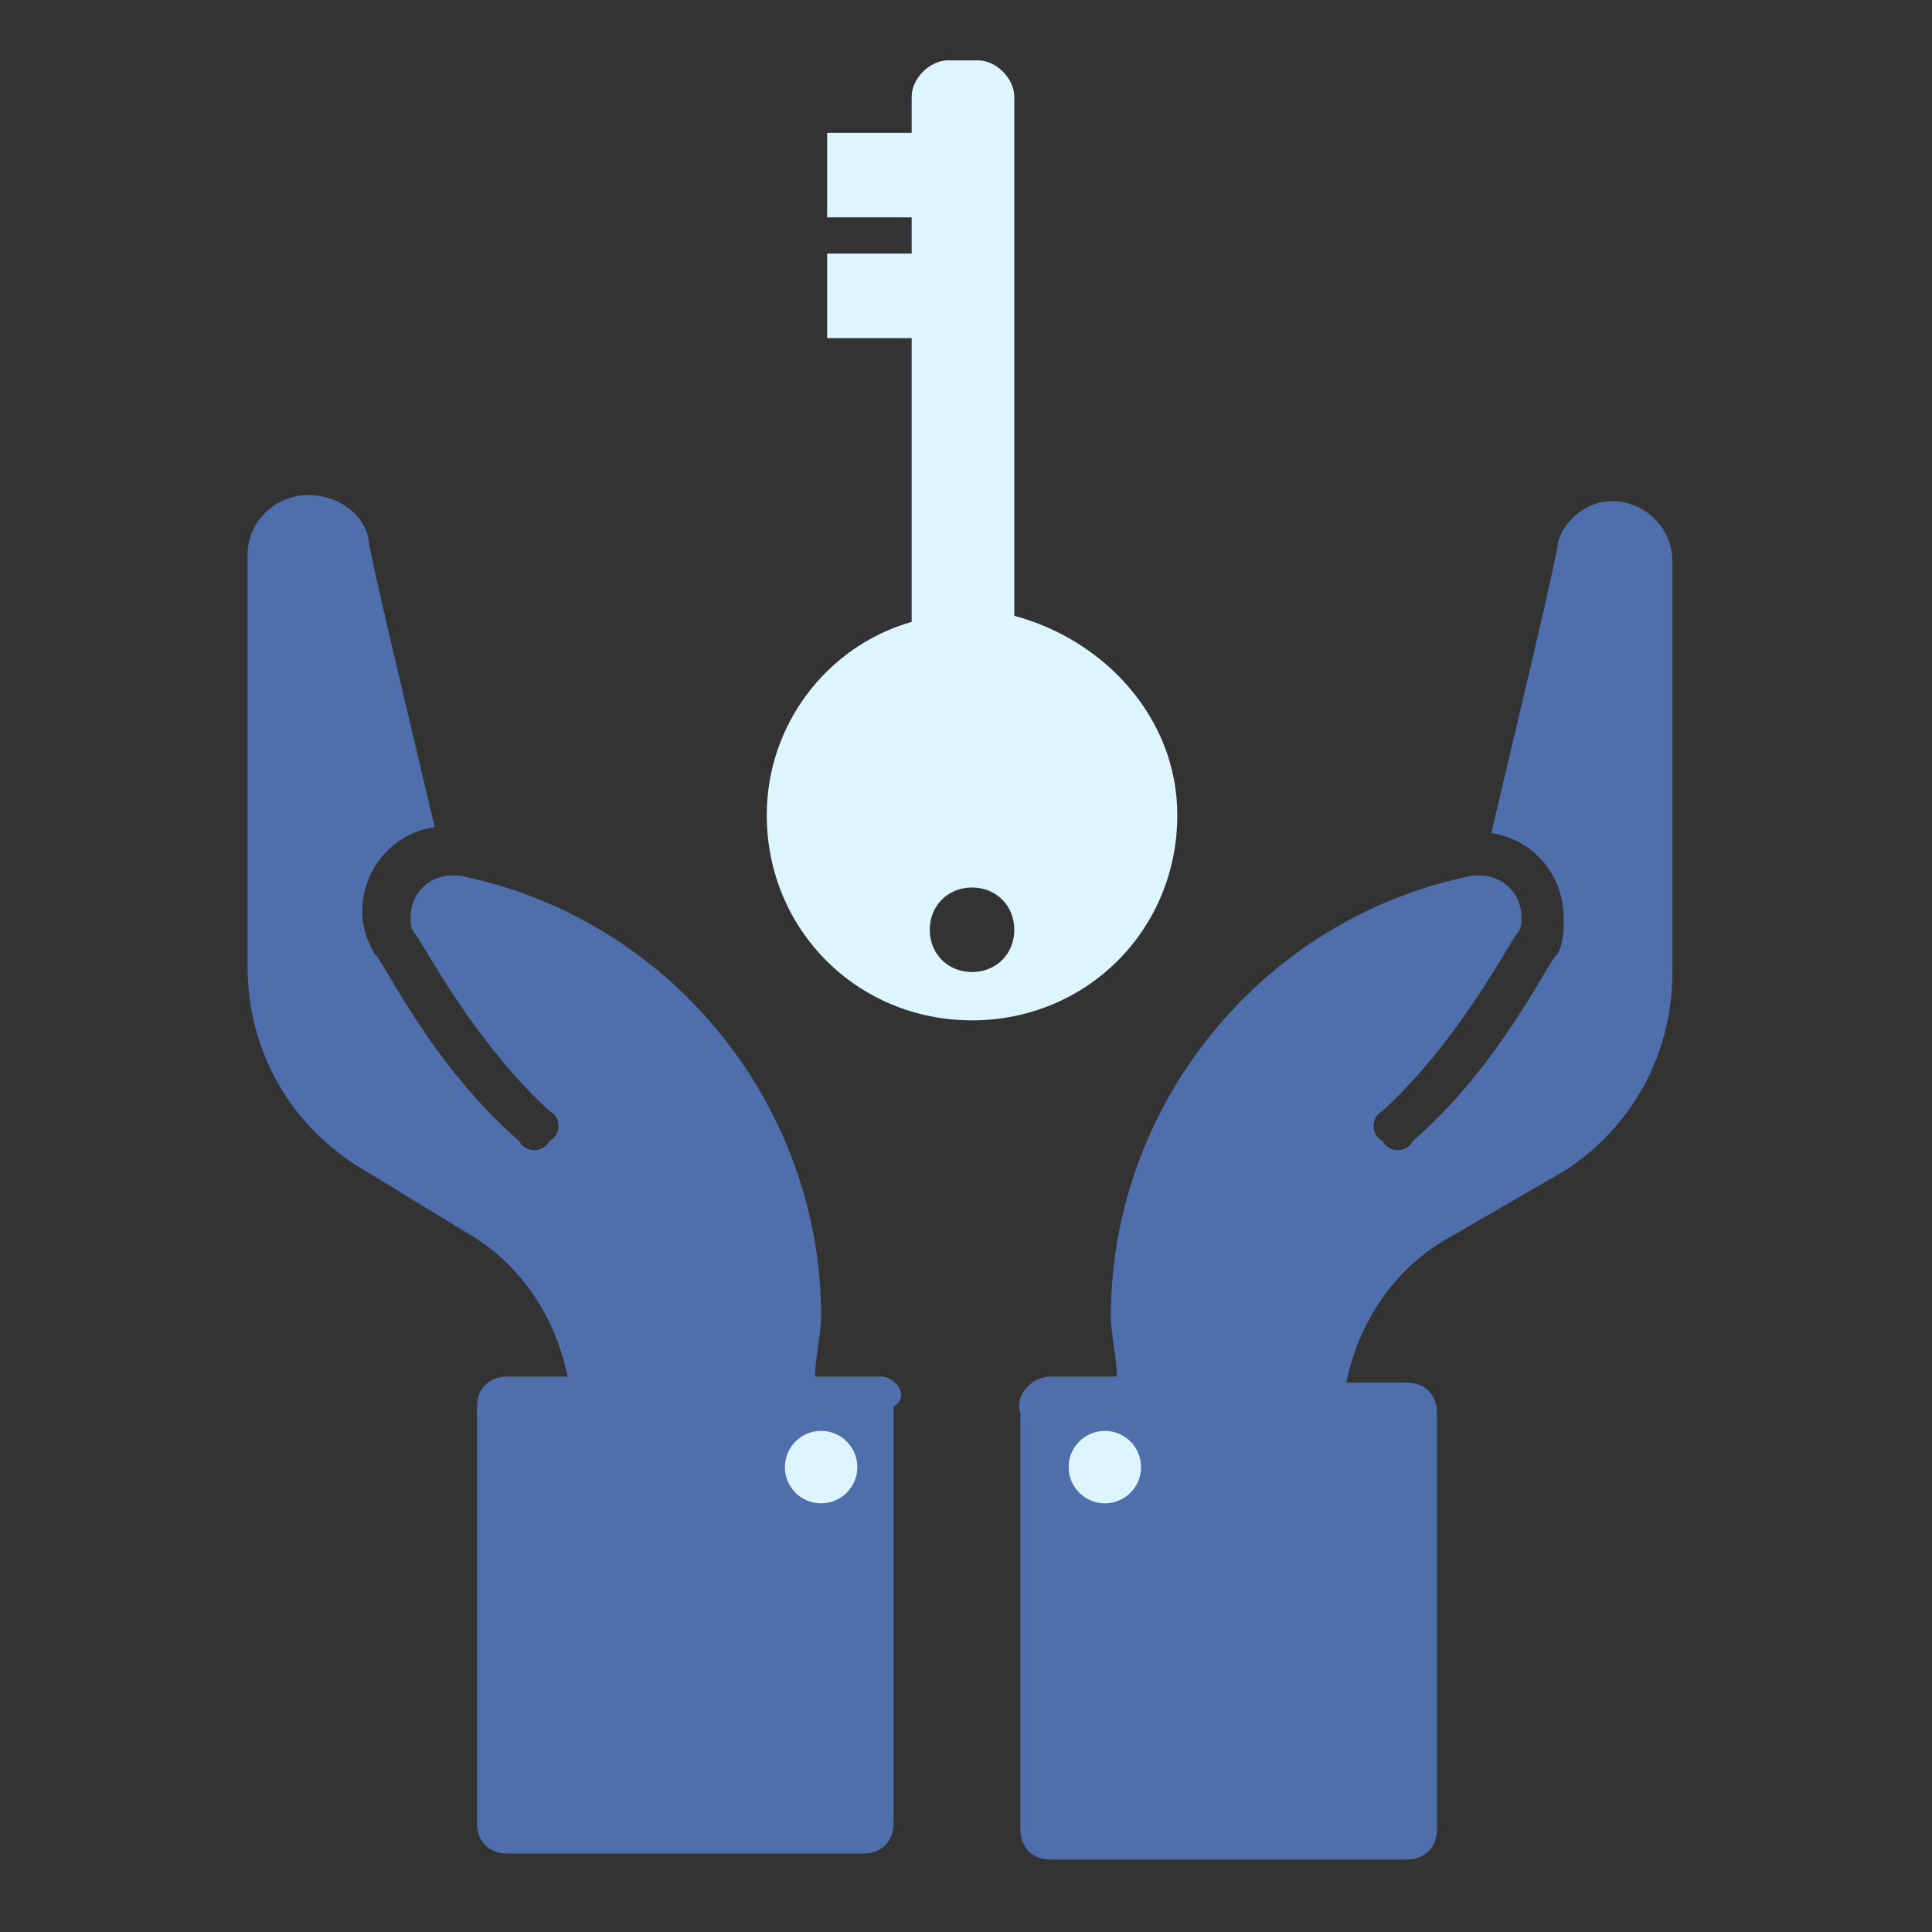
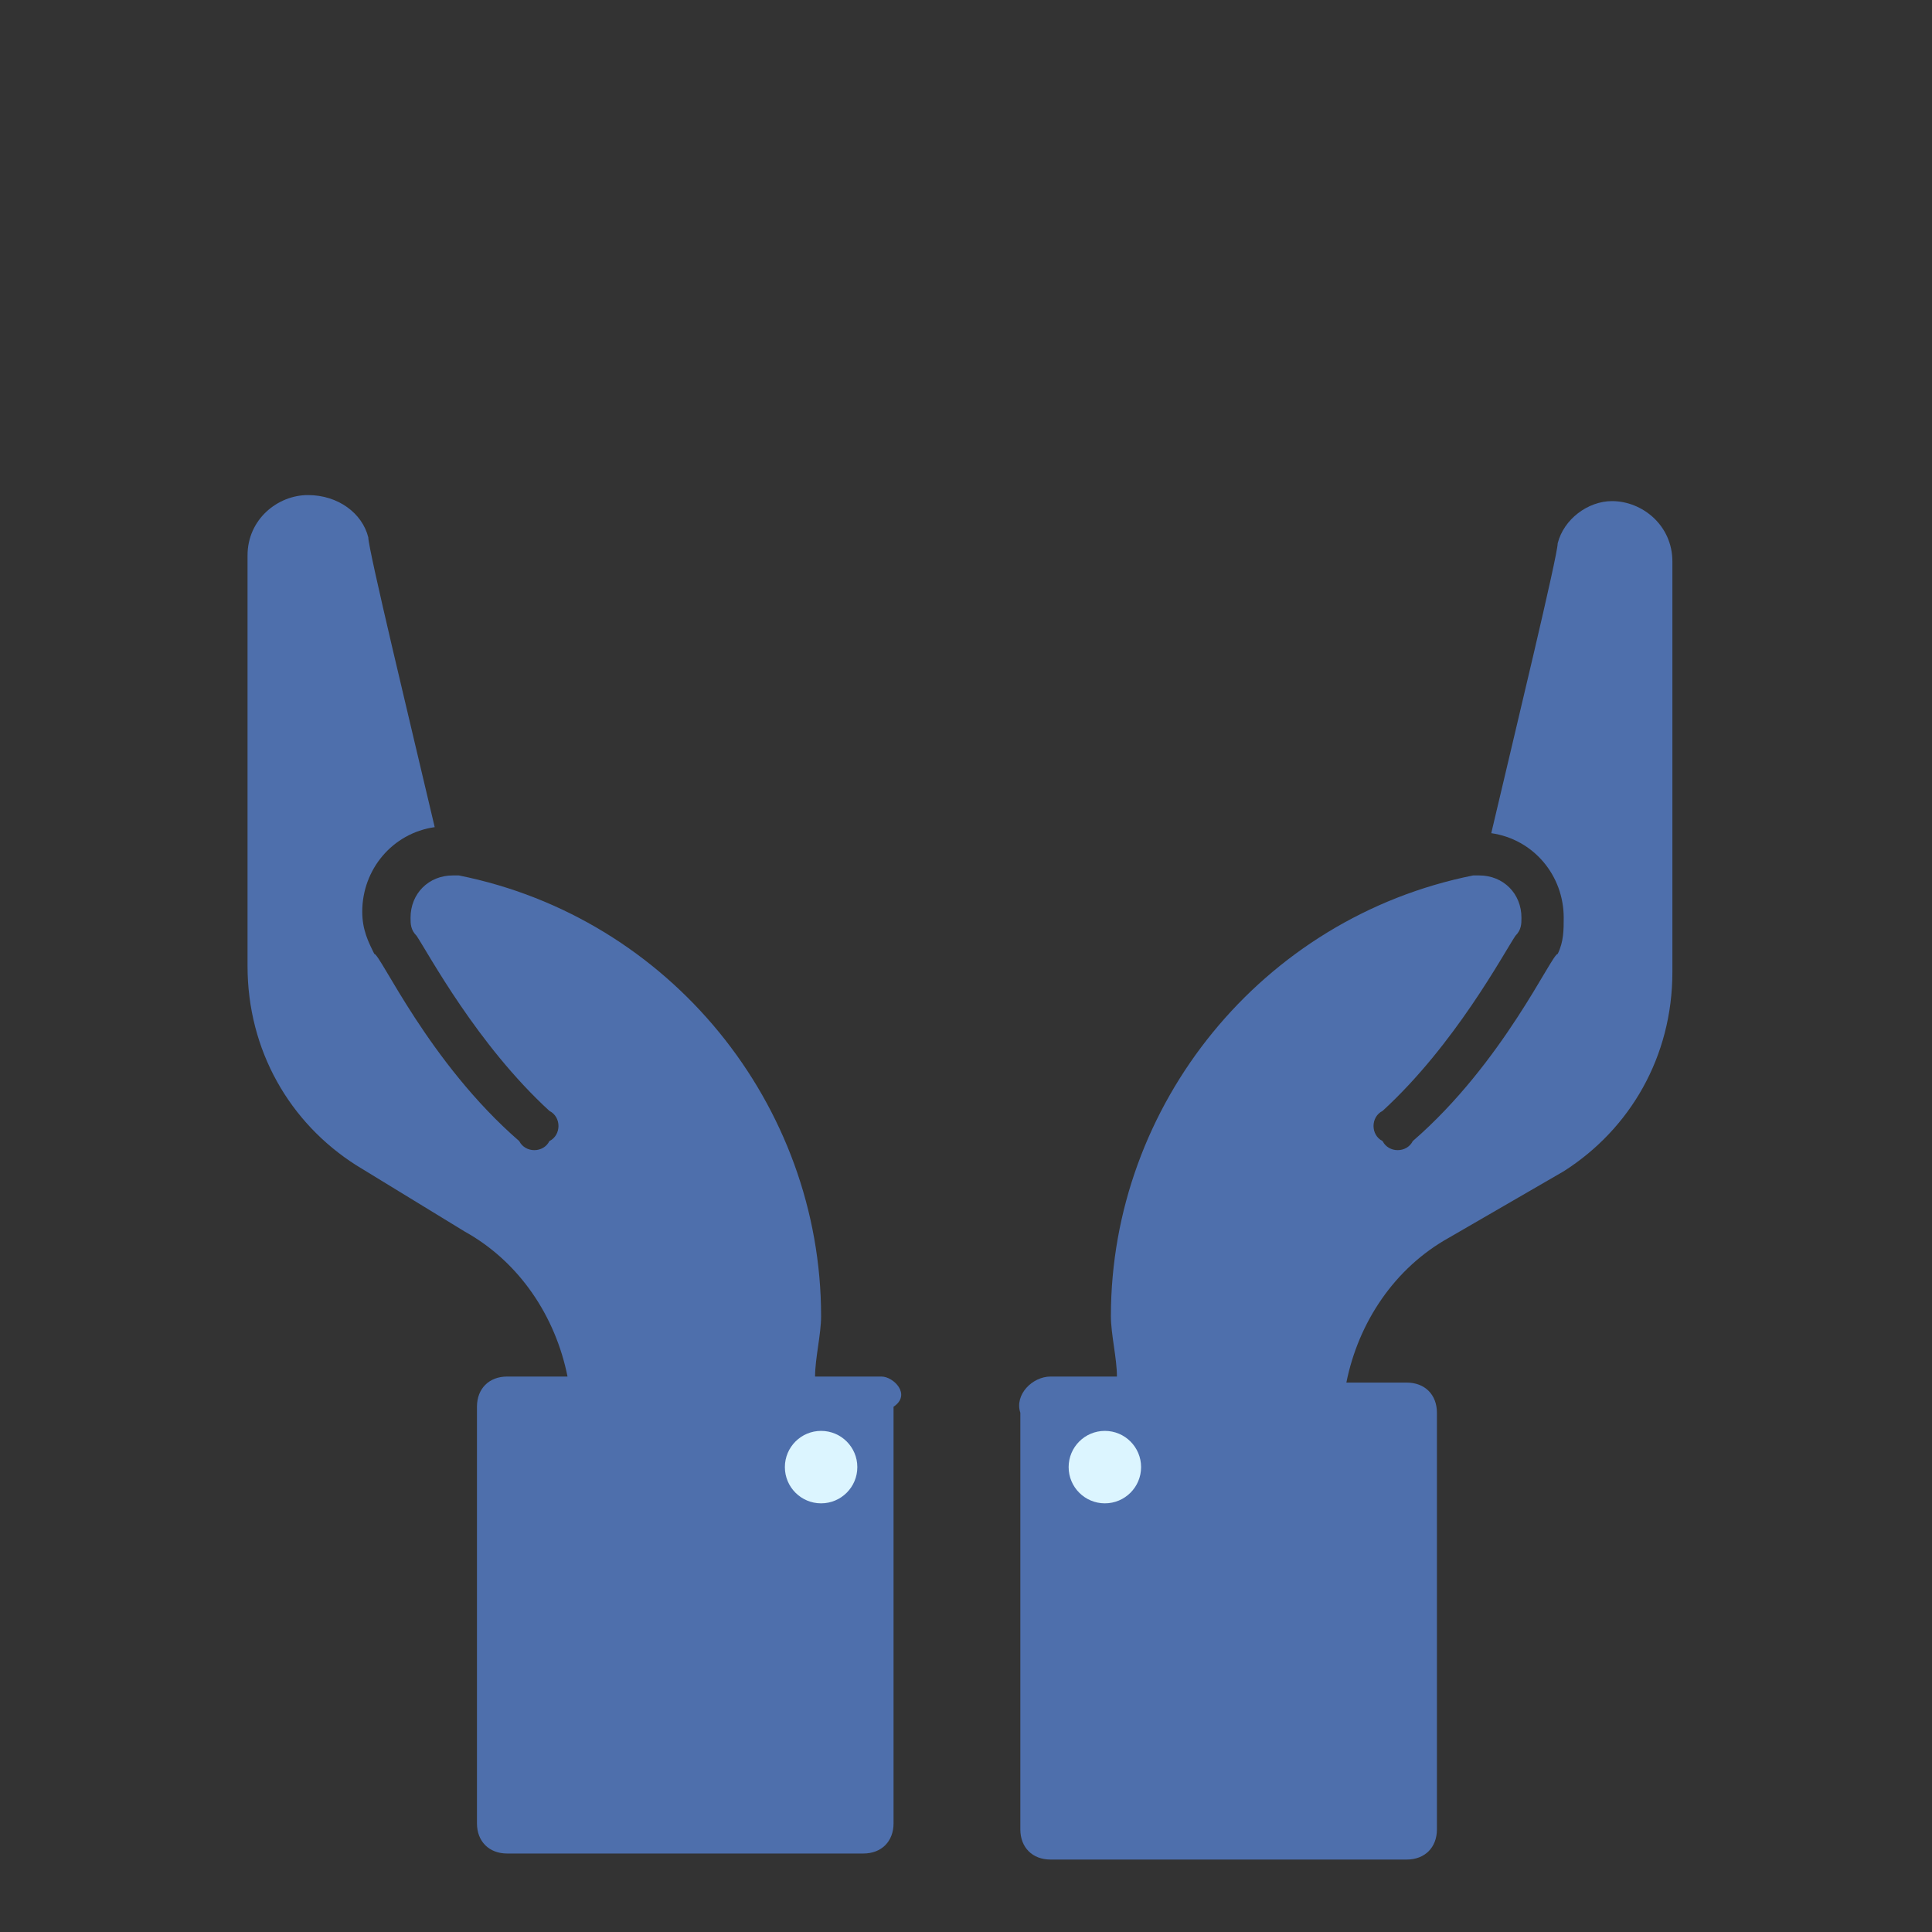
<svg xmlns="http://www.w3.org/2000/svg" version="1.1" id="Layer_3_copy" x="0px" y="0px" viewBox="0 0 32 32" style="enable-background:new 0 0 32 32;" xml:space="preserve">
  <rect x="0" y="0" width="32" height="32" fill="#333333" stroke="none" />
  <style type="text/css">
	.st0{fill:#4E6FAC;}
	.st1{fill:#DCF5FF;}
</style>
  <g>
    <path class="st0" d="M14.6,22.8h-1.1c0-0.3,0.1-0.7,0.1-1c0-3.5-2.5-6.6-6-7.3l-0.1,0c-0.4,0-0.7,0.3-0.7,0.7c0,0.1,0,0.2,0.1,0.3   c0.2,0.3,1,1.8,2.2,2.9c0.2,0.1,0.2,0.4,0,0.5c-0.1,0.2-0.4,0.2-0.5,0c-1.5-1.3-2.3-3.1-2.4-3.1C6.1,15.6,6,15.4,6,15.1   c0-0.7,0.5-1.3,1.2-1.4C6.8,12,6.1,9.1,6.1,8.9C6,8.5,5.6,8.2,5.1,8.2c-0.5,0-1,0.4-1,1l0,6.8c0,1.4,0.7,2.6,1.8,3.3l1.8,1.1   c0.9,0.5,1.5,1.4,1.7,2.4h-1c-0.3,0-0.5,0.2-0.5,0.5v6.9c0,0.3,0.2,0.5,0.5,0.5h5.9c0.3,0,0.5-0.2,0.5-0.5v-6.9   C15.1,23.1,14.8,22.8,14.6,22.8z" />
    <circle class="st1" cx="13.6" cy="24.3" r="0.6" />
  </g>
  <g>
    <path class="st0" d="M17.4,22.8h1.1c0-0.3-0.1-0.7-0.1-1c0-3.5,2.5-6.6,6-7.3l0.1,0c0.4,0,0.7,0.3,0.7,0.7c0,0.1,0,0.2-0.1,0.3   c-0.2,0.3-1,1.8-2.2,2.9c-0.2,0.1-0.2,0.4,0,0.5c0.1,0.2,0.4,0.2,0.5,0c1.5-1.3,2.3-3.1,2.4-3.1c0.1-0.2,0.1-0.4,0.1-0.6   c0-0.7-0.5-1.3-1.2-1.4c0.4-1.7,1.1-4.6,1.1-4.8c0.1-0.4,0.5-0.7,0.9-0.7c0.5,0,1,0.4,1,1l0,6.8c0,1.4-0.7,2.6-1.8,3.3L24,20.5   c-0.9,0.5-1.5,1.4-1.7,2.4h1c0.3,0,0.5,0.2,0.5,0.5v6.9c0,0.3-0.2,0.5-0.5,0.5h-5.9c-0.3,0-0.5-0.2-0.5-0.5v-6.9   C16.8,23.1,17.1,22.8,17.4,22.8z" />
    <circle class="st1" cx="18.3" cy="24.3" r="0.6" />
  </g>
-   <path class="st1" d="M16.8,10.2V1.6c0-0.3-0.3-0.6-0.6-0.6h-0.5c-0.3,0-0.6,0.3-0.6,0.6v0.6h-1.4v1.4h1.4v0.6h-1.4v1.4h1.4v4.7  c-1.4,0.4-2.4,1.7-2.4,3.2c0,1.9,1.5,3.4,3.4,3.4s3.4-1.5,3.4-3.4C19.5,11.9,18.3,10.6,16.8,10.2z M16.1,16.1  c-0.4,0-0.7-0.3-0.7-0.7s0.3-0.7,0.7-0.7c0.4,0,0.7,0.3,0.7,0.7S16.5,16.1,16.1,16.1z" />
</svg>